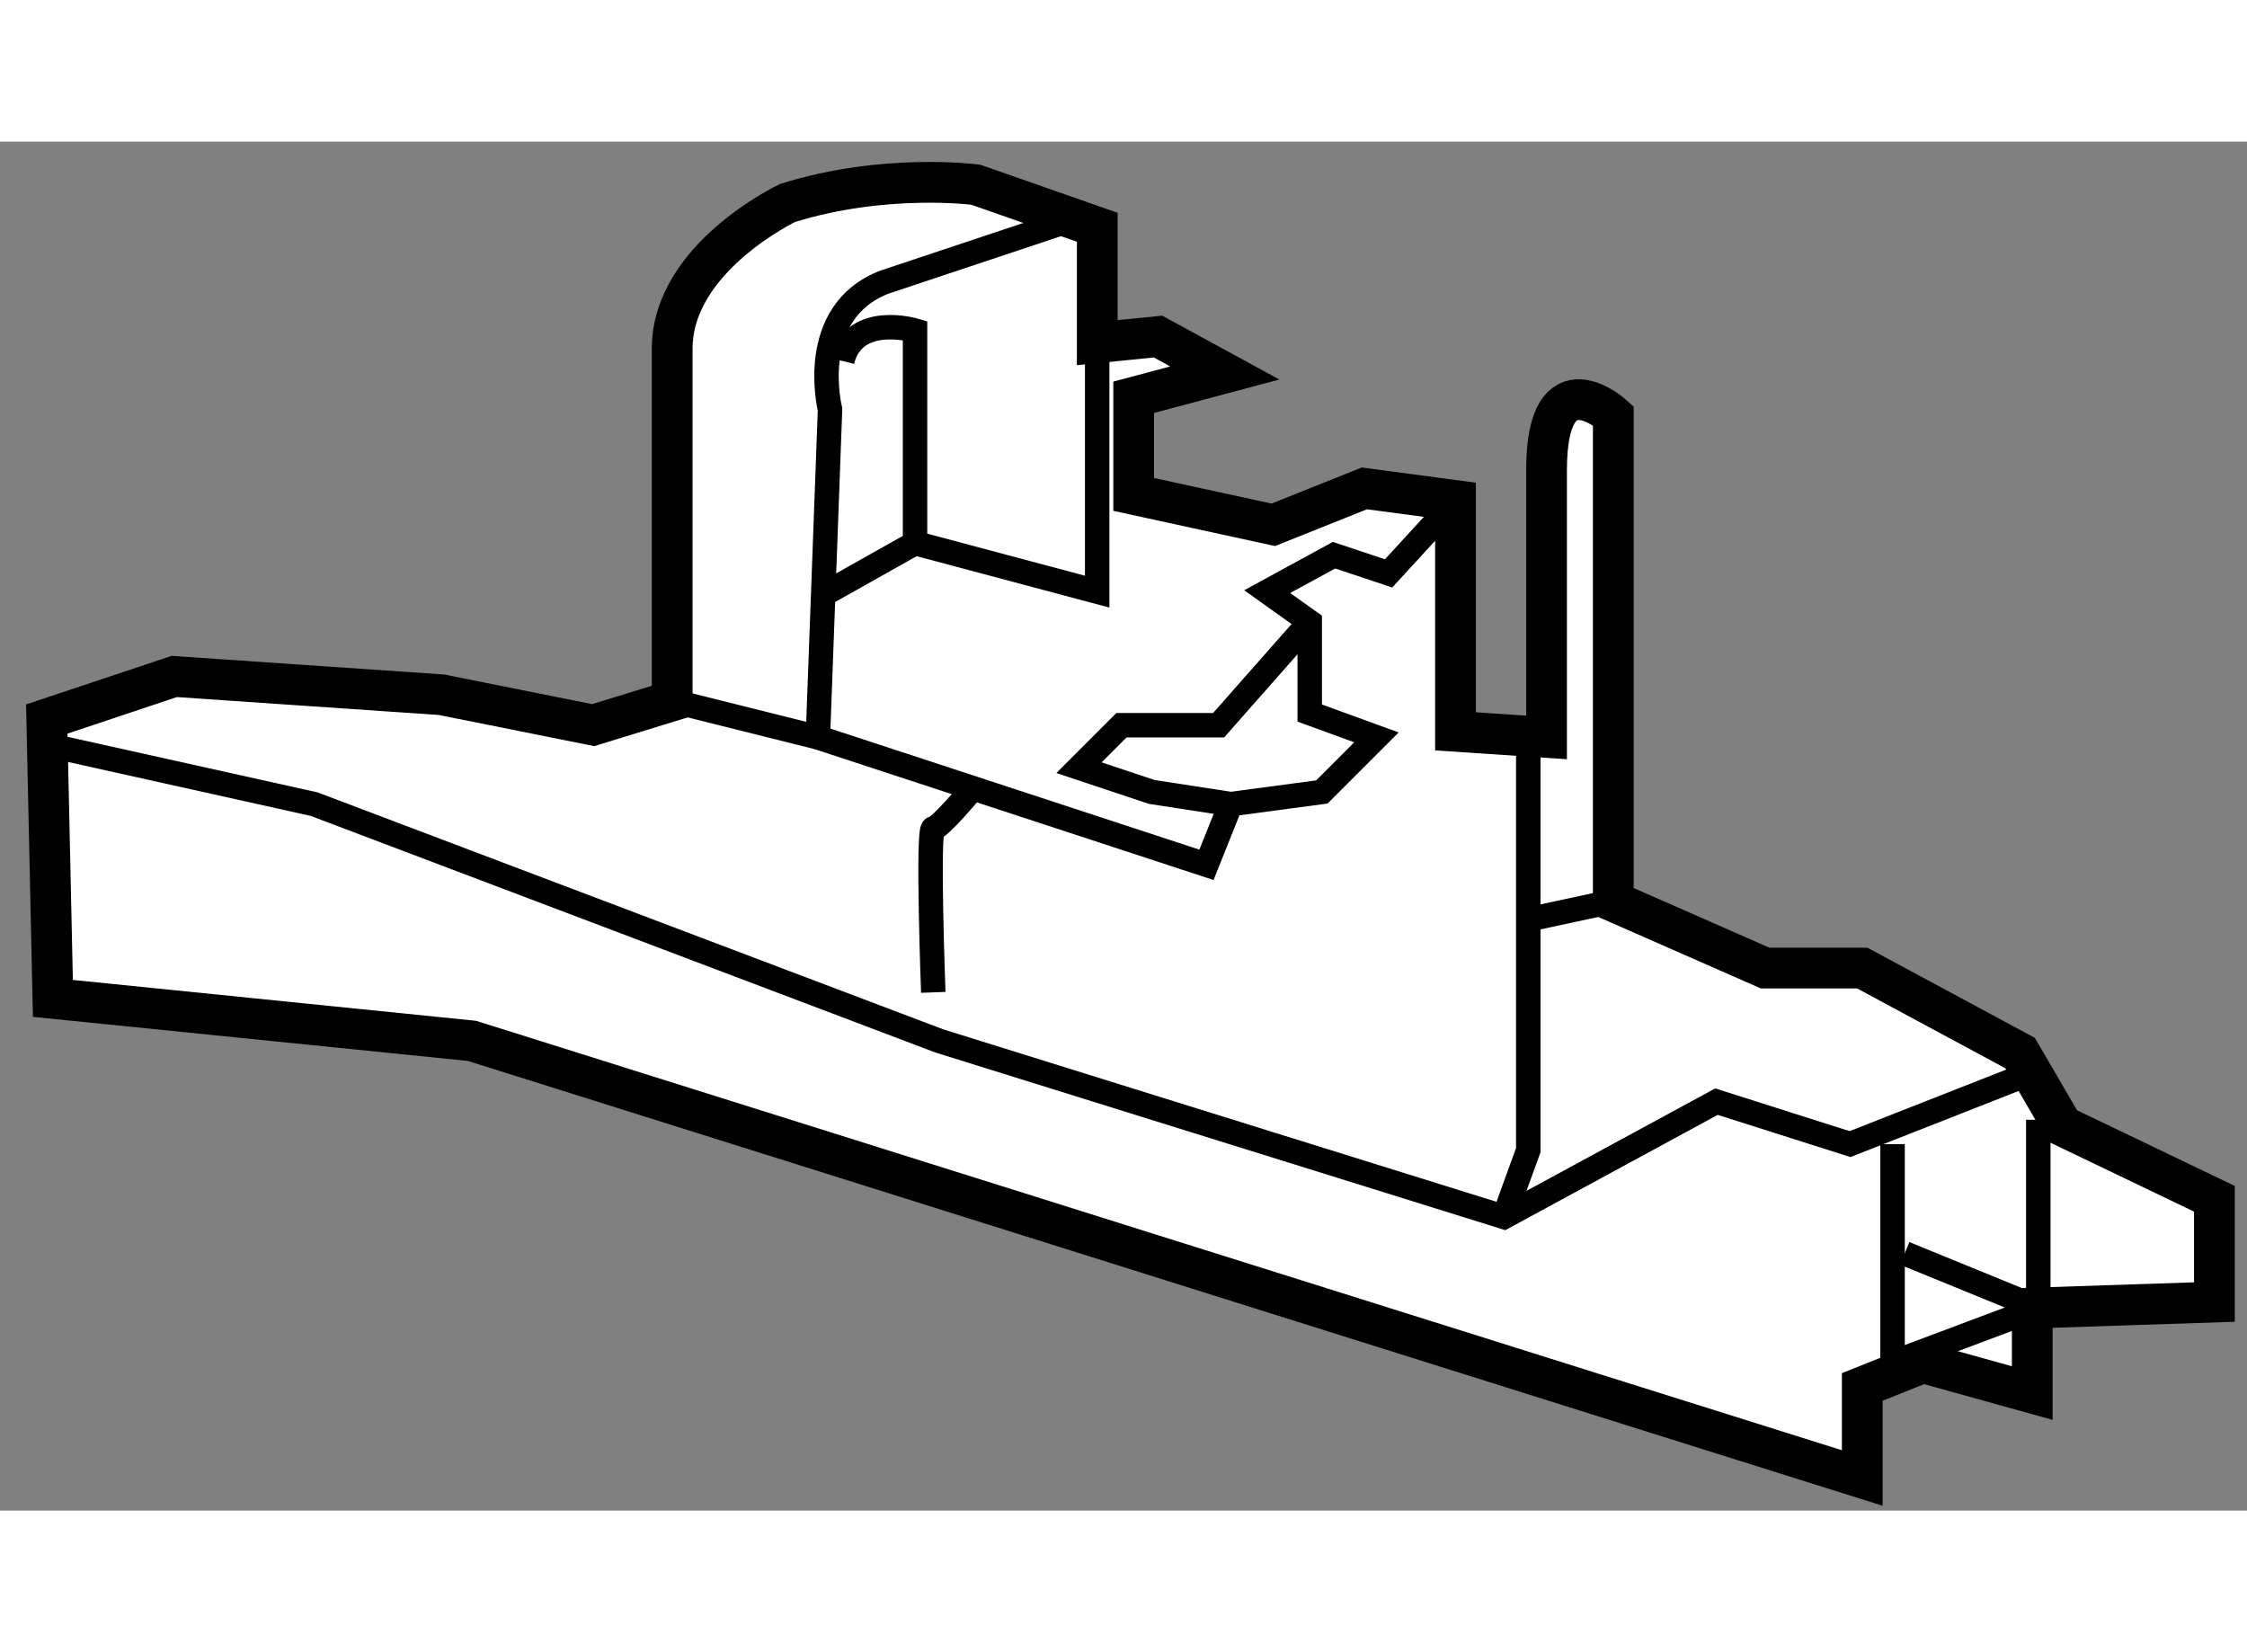
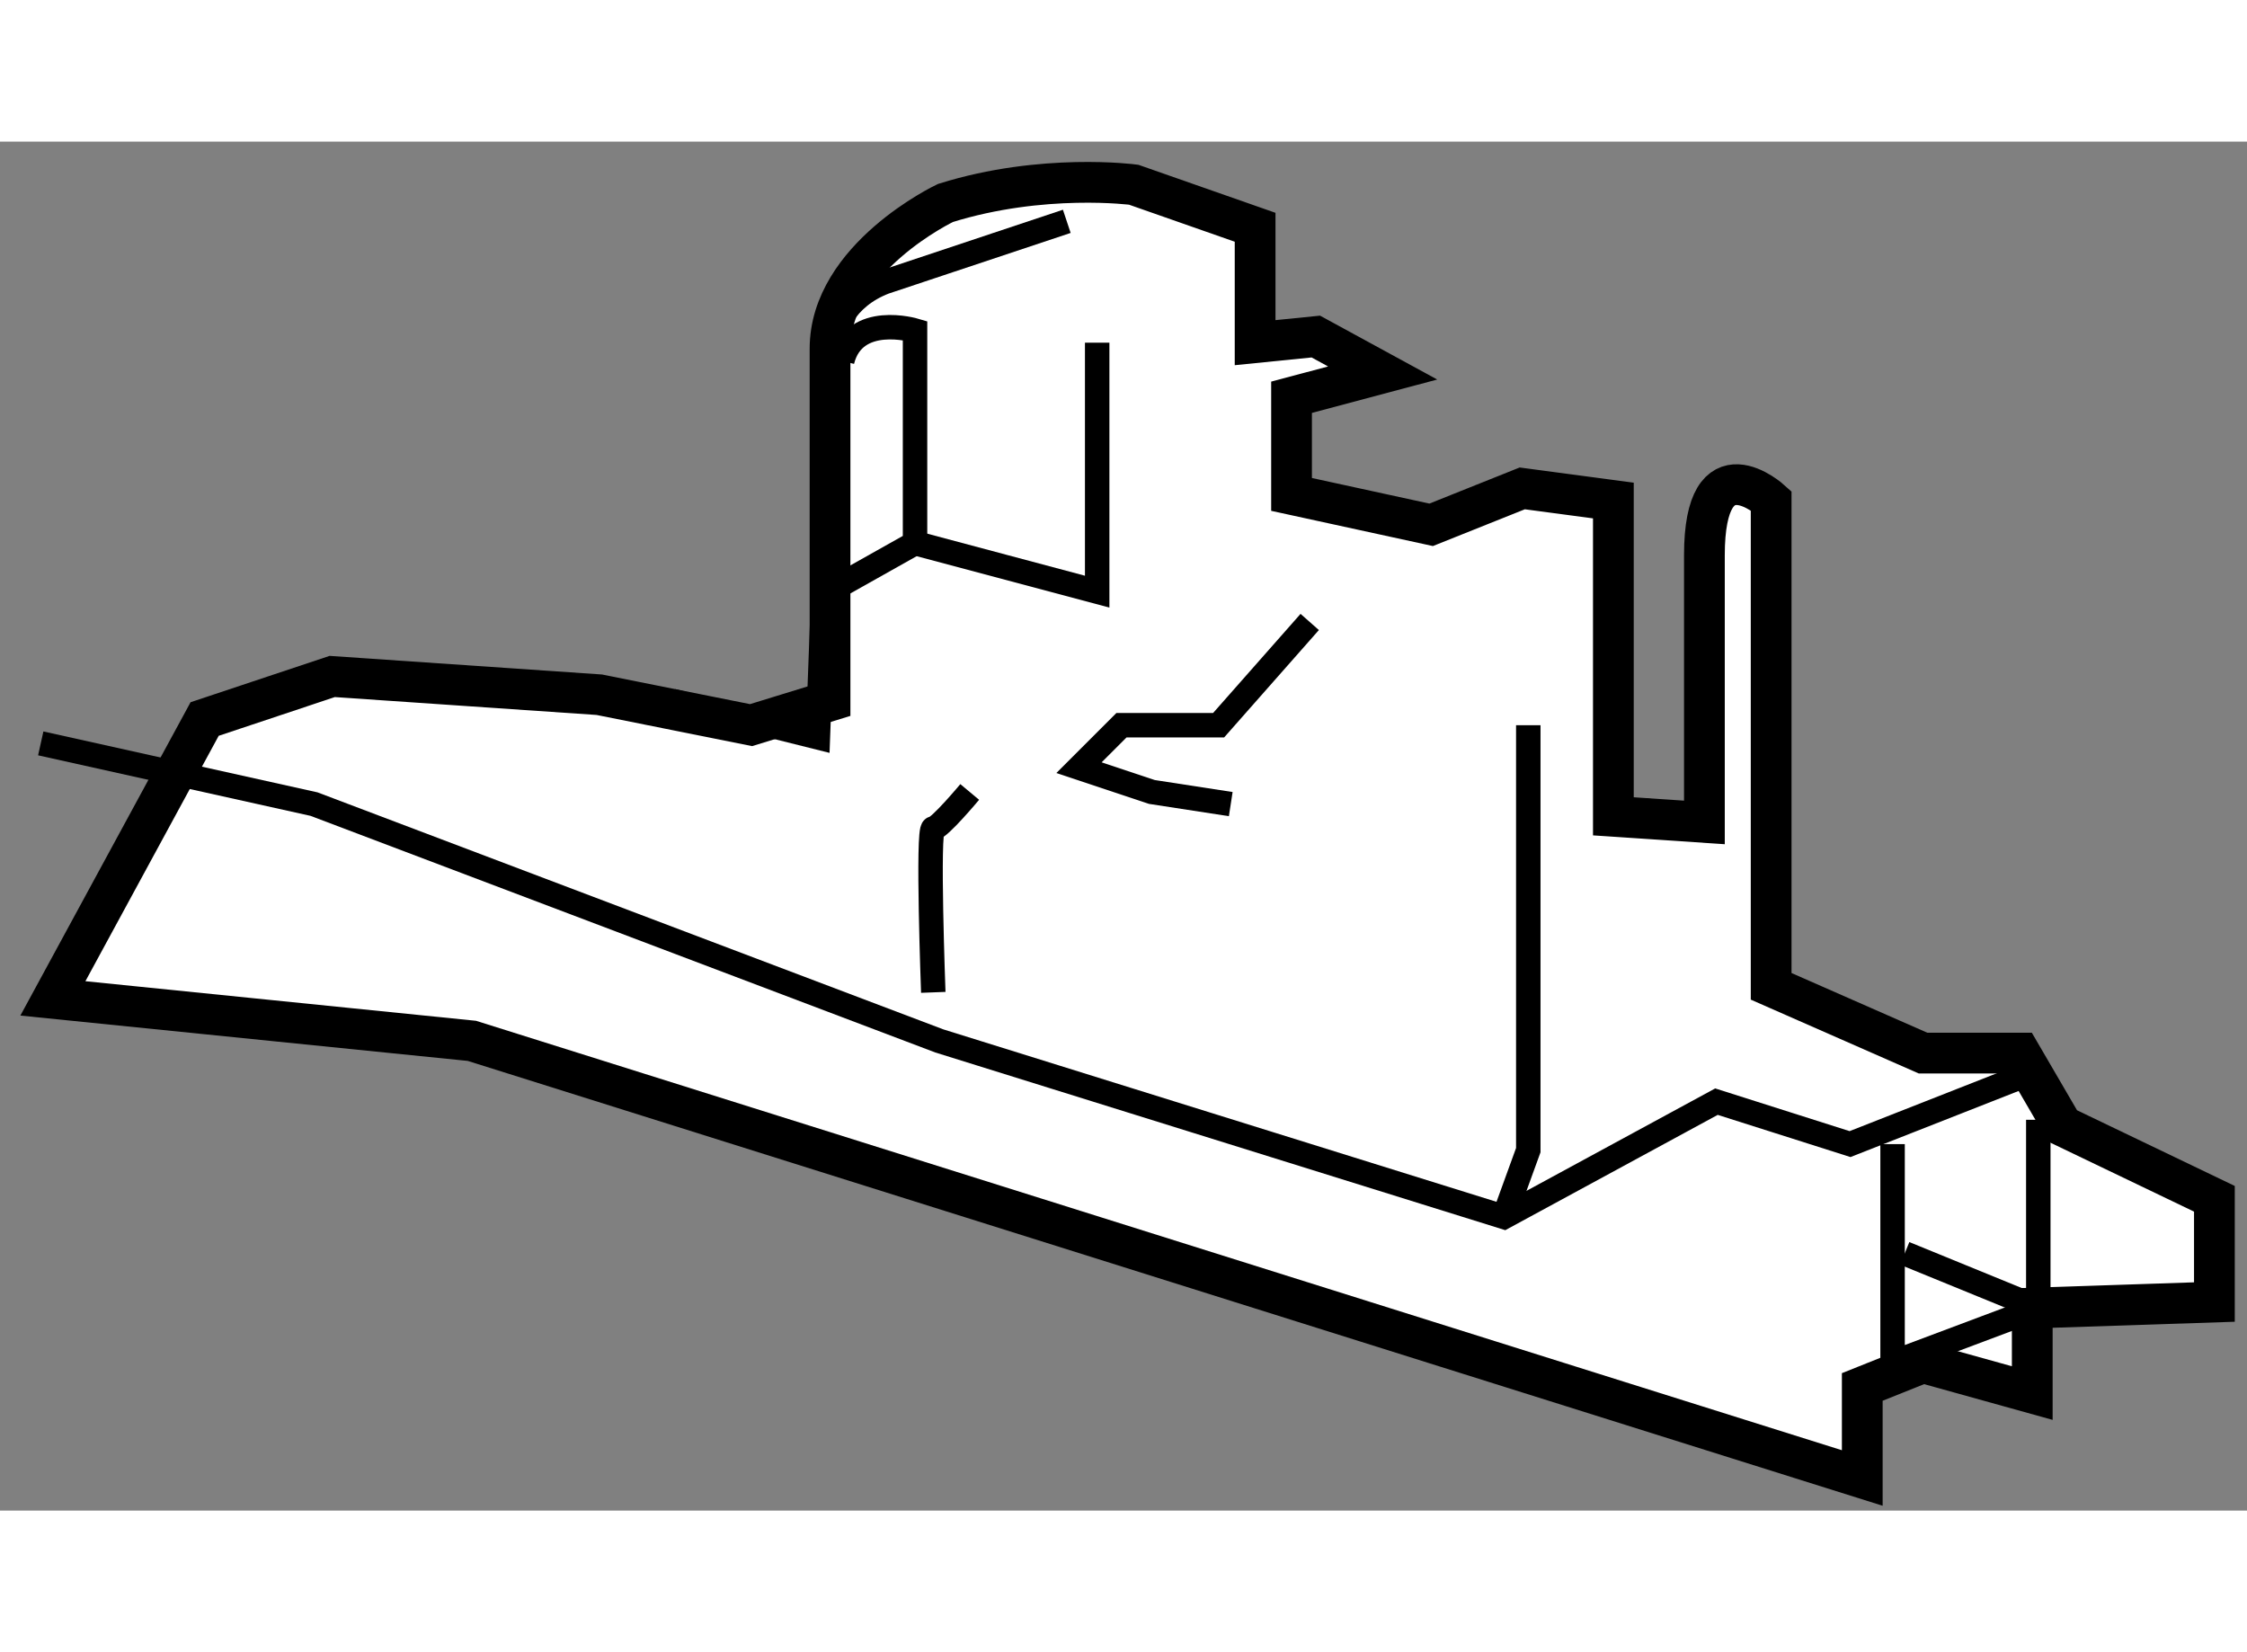
<svg xmlns="http://www.w3.org/2000/svg" version="1.1" x="0px" y="0px" width="244.8px" height="180px" viewBox="57.179 19.856 27.572 16.798" enable-background="new 0 0 244.8 180" xml:space="preserve">
  <rect x="57.179" y="19.856" width="27.572" height="16.798" fill="#808080" stroke="none" />
  <g>
-     <path fill="#FFFFFF" stroke="#000000" stroke-width="0.5" d="M57.828,30.369l5.141,0.521l17.061,5.364v-1.117l0.745-0.298     l1.341,0.373v-1.043l2.235-0.074v-1.267l-1.863-0.894l-0.521-0.894l-1.937-1.043h-1.192l-1.863-0.819v-5.96     c0,0-0.819-0.745-0.819,0.671v3.278l-1.117-0.075V24.26l-1.118-0.149l-1.118,0.447l-1.713-0.373v-1.192l1.118-0.298l-0.82-0.447     l-0.745,0.075v-1.416l-1.49-0.522c0,0-1.118-0.149-2.31,0.224c0,0-1.416,0.67-1.416,1.788v4.321l-0.969,0.298l-1.862-0.373     l-3.278-0.224l-1.565,0.522L57.828,30.369z" />
+     <path fill="#FFFFFF" stroke="#000000" stroke-width="0.5" d="M57.828,30.369l5.141,0.521l17.061,5.364v-1.117l0.745-0.298     l1.341,0.373v-1.043l2.235-0.074v-1.267l-1.863-0.894l-0.521-0.894h-1.192l-1.863-0.819v-5.96     c0,0-0.819-0.745-0.819,0.671v3.278l-1.117-0.075V24.26l-1.118-0.149l-1.118,0.447l-1.713-0.373v-1.192l1.118-0.298l-0.82-0.447     l-0.745,0.075v-1.416l-1.49-0.522c0,0-1.118-0.149-2.31,0.224c0,0-1.416,0.67-1.416,1.788v4.321l-0.969,0.298l-1.862-0.373     l-3.278-0.224l-1.565,0.522L57.828,30.369z" />
    <polyline fill="none" stroke="#000000" stroke-width="0.3" points="57.679,27.24 61.032,27.985 68.705,30.891 75.634,33.051      78.241,31.636 79.88,32.157 81.966,31.337   " />
    <polyline fill="none" stroke="#000000" stroke-width="0.3" points="80.402,32.157 80.402,34.839 82.19,34.168 82.19,31.859   " />
    <path fill="none" stroke="#000000" stroke-width="0.3" d="M65.427,26.719l1.788,0.447l0.149-4.023c0,0-0.298-1.192,0.67-1.564     l2.235-0.745" />
    <path fill="none" stroke="#000000" stroke-width="0.3" d="M67.215,25.452l1.192-0.67v-2.608c0,0-0.745-0.223-0.894,0.373" />
    <polyline fill="none" stroke="#000000" stroke-width="0.3" points="70.642,22.323 70.642,25.378 68.407,24.782   " />
-     <polyline fill="none" stroke="#000000" stroke-width="0.3" points="67.215,27.166 71.983,28.73 72.281,27.985 73.399,27.836      74.069,27.166 73.25,26.868 73.25,25.75 72.728,25.378 73.548,24.931 74.218,25.154 75.038,24.26   " />
    <polyline fill="none" stroke="#000000" stroke-width="0.3" points="75.932,27.017 75.932,32.231 75.634,33.051   " />
-     <line fill="none" stroke="#000000" stroke-width="0.3" x1="76.975" y1="29.177" x2="75.932" y2="29.401" />
    <line fill="none" stroke="#000000" stroke-width="0.3" x1="82.19" y1="34.168" x2="80.551" y2="33.498" />
    <path fill="none" stroke="#000000" stroke-width="0.3" d="M68.631,30.295c0,0-0.075-2.012,0-2.012     c0.074,0,0.447-0.447,0.447-0.447" />
    <polyline fill="none" stroke="#000000" stroke-width="0.3" points="72.281,27.985 71.313,27.836 70.419,27.538 70.94,27.017      72.132,27.017 73.25,25.75   " />
  </g>
</svg>